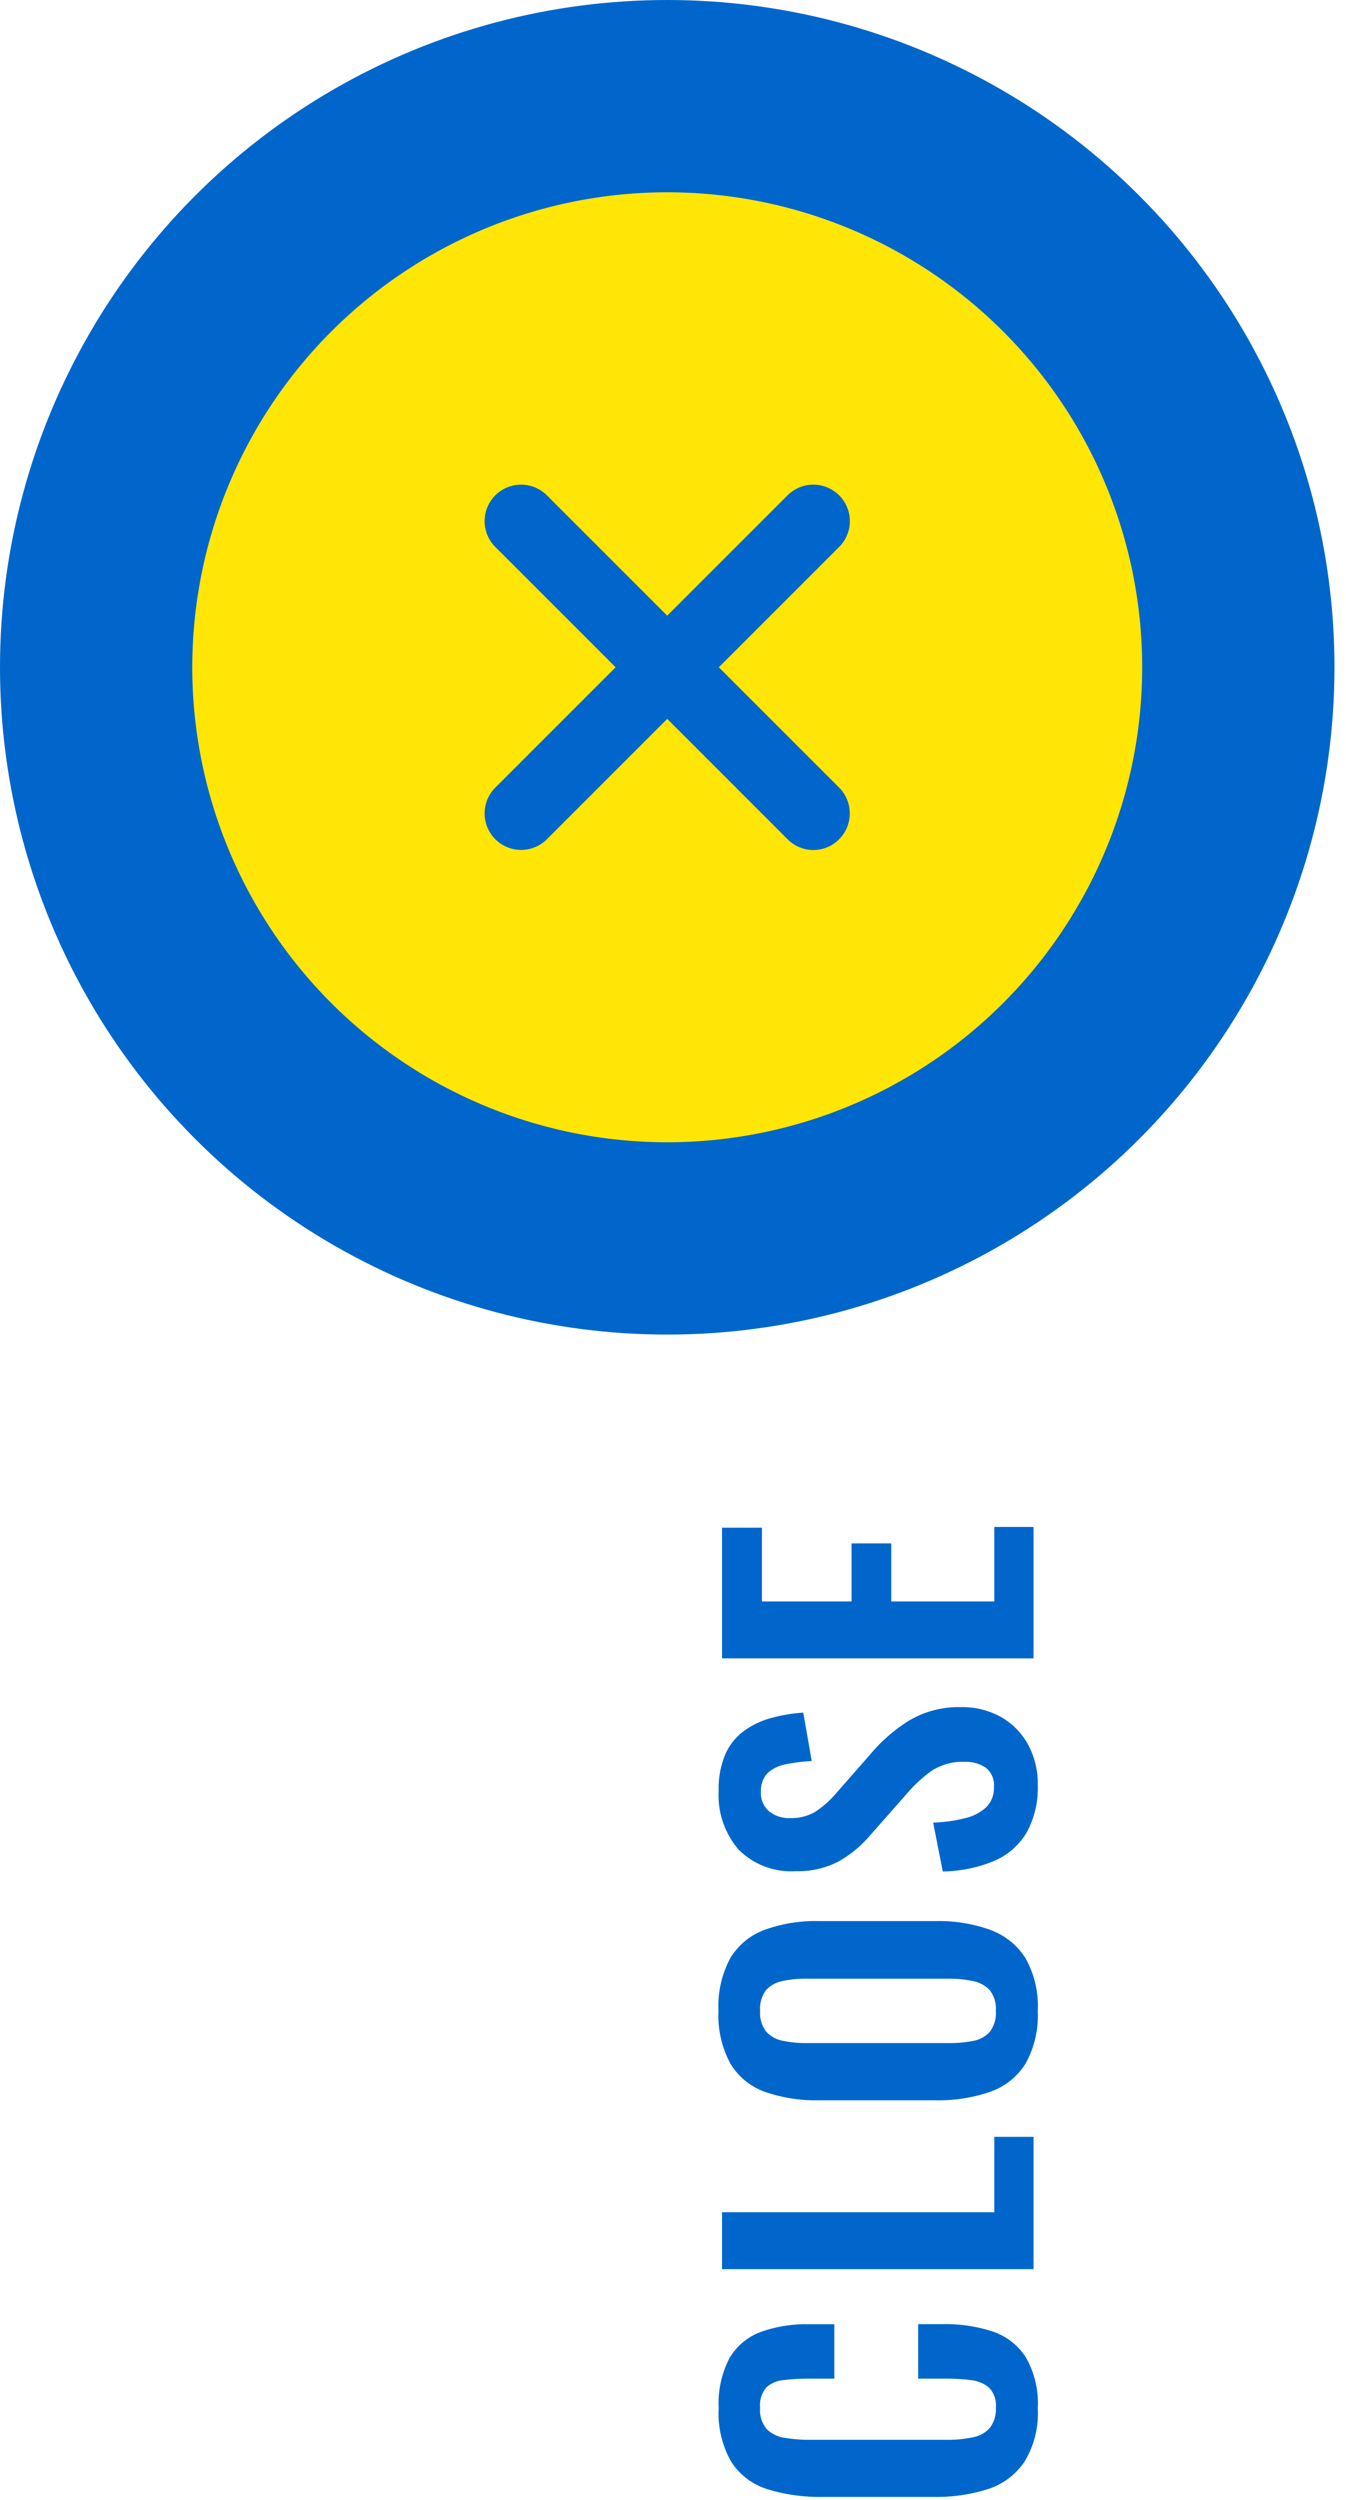
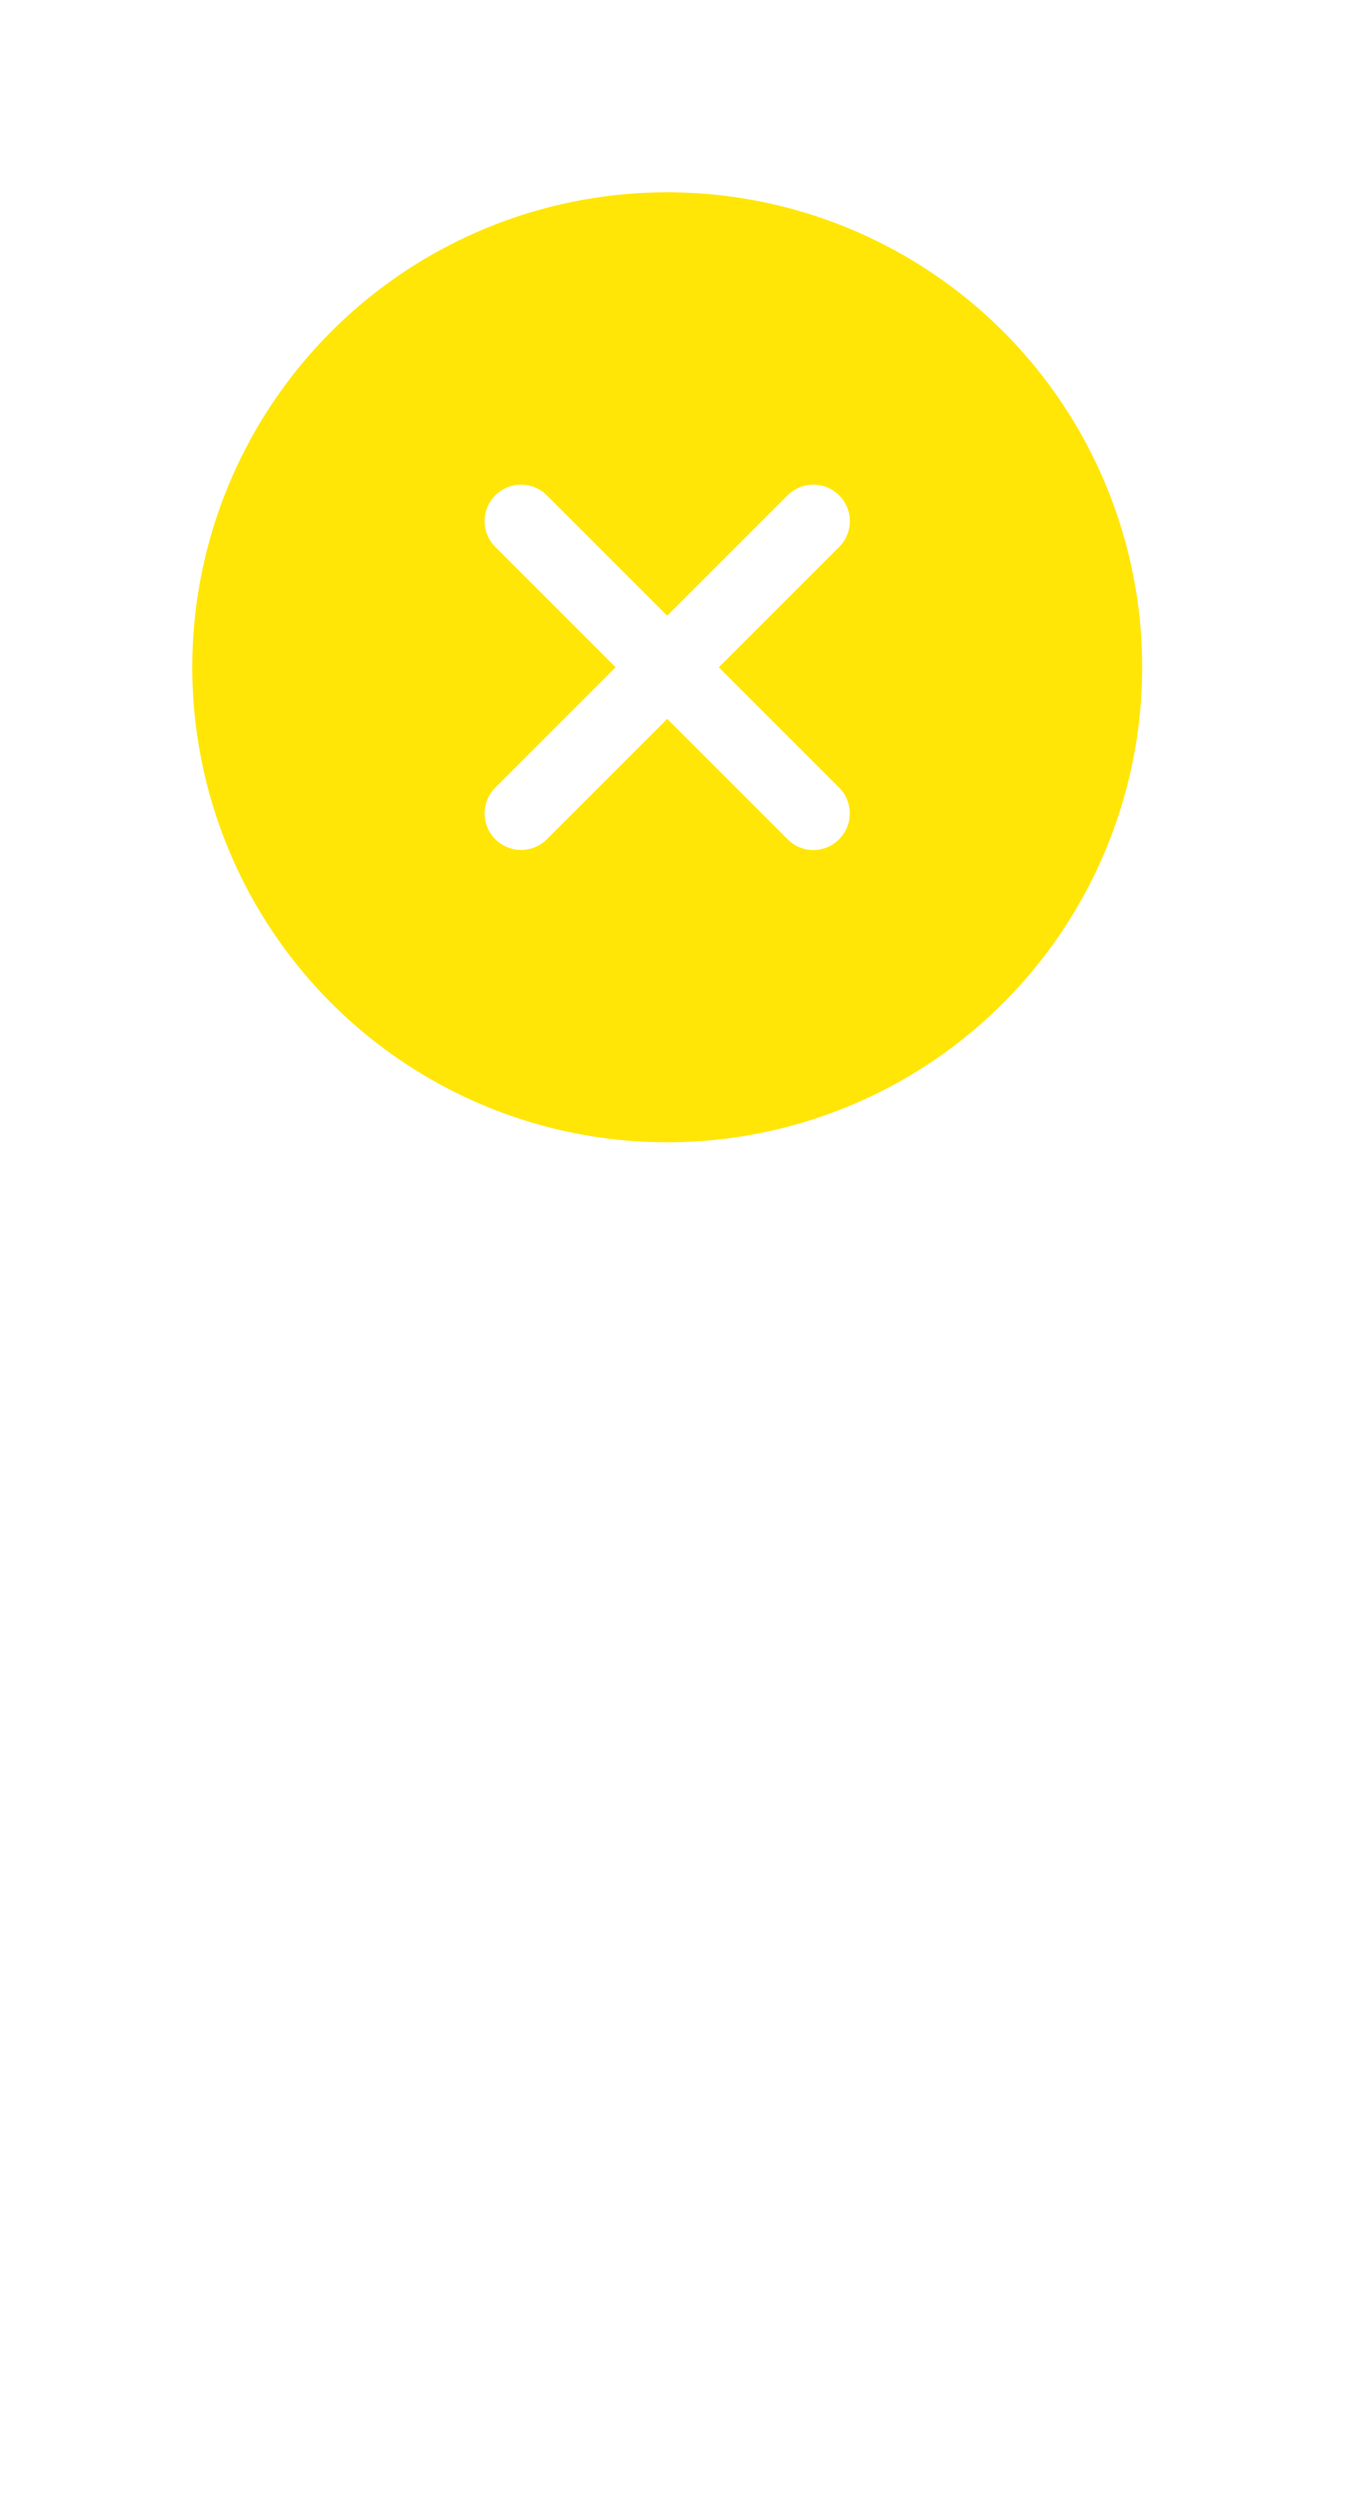
<svg xmlns="http://www.w3.org/2000/svg" viewBox="0 0 56 104">
  <g transform="translate(16609.701 -4202)">
-     <path d="M4.464.176a3.87,3.87,0,0,1-2.232-.56A2.92,2.92,0,0,1,1.1-1.912a7.109,7.109,0,0,1-.32-2.232V-8.768a7.419,7.419,0,0,1,.32-2.3,2.762,2.762,0,0,1,1.128-1.5A4.052,4.052,0,0,1,4.464-13.1a4.094,4.094,0,0,1,2.1.456,2.508,2.508,0,0,1,1.08,1.3,5.558,5.558,0,0,1,.32,1.968v1.088H5.7v-1.12A8.04,8.04,0,0,0,5.64-10.4a1.231,1.231,0,0,0-.3-.712,1.142,1.142,0,0,0-.856-.264,1.215,1.215,0,0,0-.888.28,1.349,1.349,0,0,0-.36.752,6.405,6.405,0,0,0-.08,1.064v5.632a4.984,4.984,0,0,0,.112,1.16,1.2,1.2,0,0,0,.408.688,1.277,1.277,0,0,0,.808.232,1.077,1.077,0,0,0,.84-.28,1.377,1.377,0,0,0,.312-.744A7.66,7.66,0,0,0,5.7-3.632V-4.8H7.968v1.04a6.289,6.289,0,0,1-.3,2.04A2.652,2.652,0,0,1,6.6-.328,3.845,3.845,0,0,1,4.464.176ZM10.256,0V-12.96h2.368V-1.632H15.76V0ZM20.992.176A4.09,4.09,0,0,1,18.8-.336a2.83,2.83,0,0,1-1.168-1.472A6.6,6.6,0,0,1,17.28-4.08V-8.928a6.4,6.4,0,0,1,.352-2.248A2.757,2.757,0,0,1,18.8-12.608a4.2,4.2,0,0,1,2.192-.5,4.224,4.224,0,0,1,2.216.5,2.808,2.808,0,0,1,1.168,1.432,6.268,6.268,0,0,1,.36,2.248v4.864a6.35,6.35,0,0,1-.36,2.248A2.927,2.927,0,0,1,23.208-.344,4.067,4.067,0,0,1,20.992.176Zm0-1.744a1.262,1.262,0,0,0,.872-.256,1.288,1.288,0,0,0,.376-.7,4.659,4.659,0,0,0,.1-.976V-9.472a4.517,4.517,0,0,0-.1-.976,1.236,1.236,0,0,0-.376-.68,1.29,1.29,0,0,0-.872-.248,1.267,1.267,0,0,0-.848.248,1.214,1.214,0,0,0-.384.68,4.516,4.516,0,0,0-.1.976V-3.5a5.069,5.069,0,0,0,.088.976,1.224,1.224,0,0,0,.376.7A1.267,1.267,0,0,0,20.992-1.568ZM30.384.176A3.831,3.831,0,0,1,28.432-.28a2.873,2.873,0,0,1-1.184-1.336,5.737,5.737,0,0,1-.448-2.16l2.032-.4a6.28,6.28,0,0,0,.184,1.328,1.922,1.922,0,0,0,.464.888,1.114,1.114,0,0,0,.824.312.925.925,0,0,0,.816-.344,1.489,1.489,0,0,0,.24-.872,2.358,2.358,0,0,0-.384-1.392,5.99,5.99,0,0,0-1.024-1.088L28.32-6.784a4.9,4.9,0,0,1-1.1-1.32,3.638,3.638,0,0,1-.408-1.8,3.072,3.072,0,0,1,.9-2.368A3.457,3.457,0,0,1,30.16-13.1a3.633,3.633,0,0,1,1.52.28,2.417,2.417,0,0,1,.968.776,3.5,3.5,0,0,1,.536,1.128,6.657,6.657,0,0,1,.224,1.336l-2.016.352a6.875,6.875,0,0,0-.136-1.088,1.513,1.513,0,0,0-.368-.752,1.033,1.033,0,0,0-.776-.272A.982.982,0,0,0,29.3-11a1.312,1.312,0,0,0-.28.856,1.966,1.966,0,0,0,.272,1.08,4.229,4.229,0,0,0,.784.872L31.7-6.768a6.694,6.694,0,0,1,1.368,1.576,4.023,4.023,0,0,1,.568,2.184,3.284,3.284,0,0,1-.408,1.648A2.923,2.923,0,0,1,32.088-.232,3.428,3.428,0,0,1,30.384.176ZM35.664,0V-12.96H41.1V-11.3H38.032v3.728h2.416V-5.92H38.032v4.288h3.1V0Z" transform="translate(-16566.701 4306.655) rotate(-90)" fill="#06c" />
    <g transform="translate(-16609.701 4106)">
-       <circle cx="27.76" cy="27.76" r="27.76" transform="translate(0 96)" fill="#06c" />
      <path d="M23.135,3.375a19.76,19.76,0,1,0,19.76,19.76A19.757,19.757,0,0,0,23.135,3.375Zm5.006,26.913-5.006-5.006-5.006,5.006a1.518,1.518,0,1,1-2.147-2.147l5.006-5.006-5.006-5.006a1.518,1.518,0,1,1,2.147-2.147l5.006,5.006,5.006-5.006a1.518,1.518,0,1,1,2.147,2.147l-5.006,5.006,5.006,5.006a1.525,1.525,0,0,1,0,2.147A1.508,1.508,0,0,1,28.141,30.288Z" transform="translate(4.625 100.625)" fill="#ffe606" />
    </g>
  </g>
</svg>